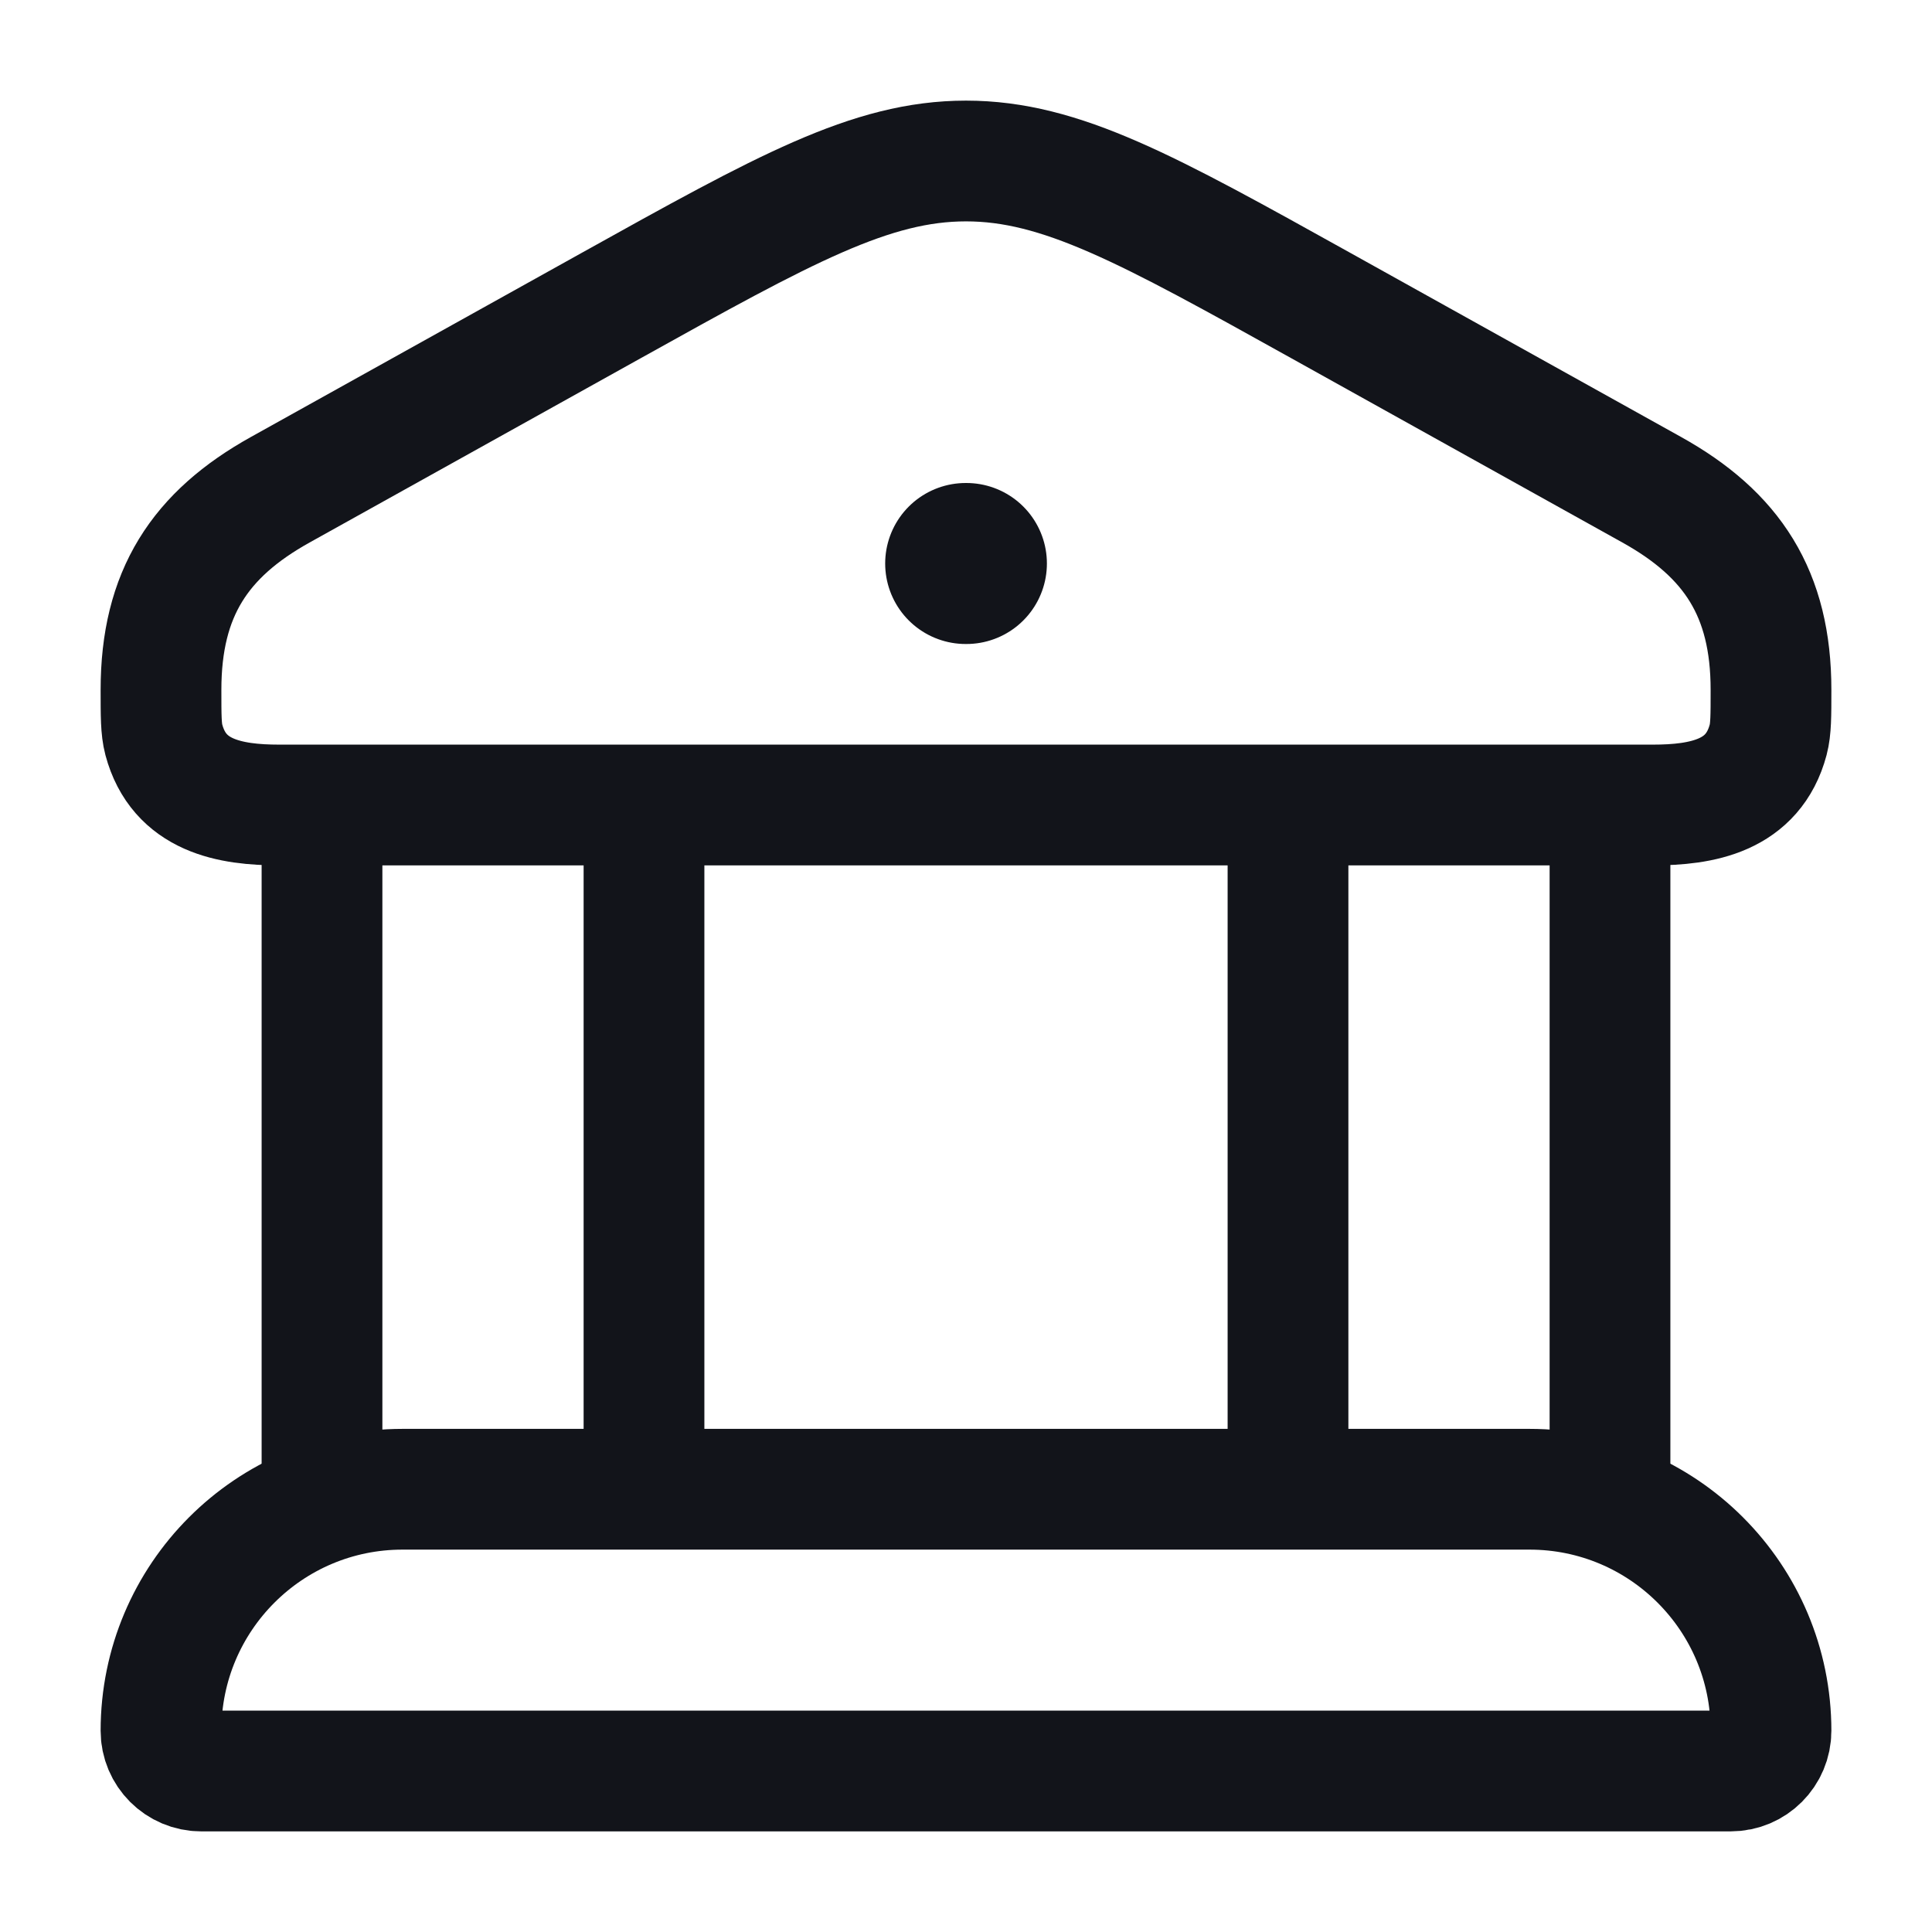
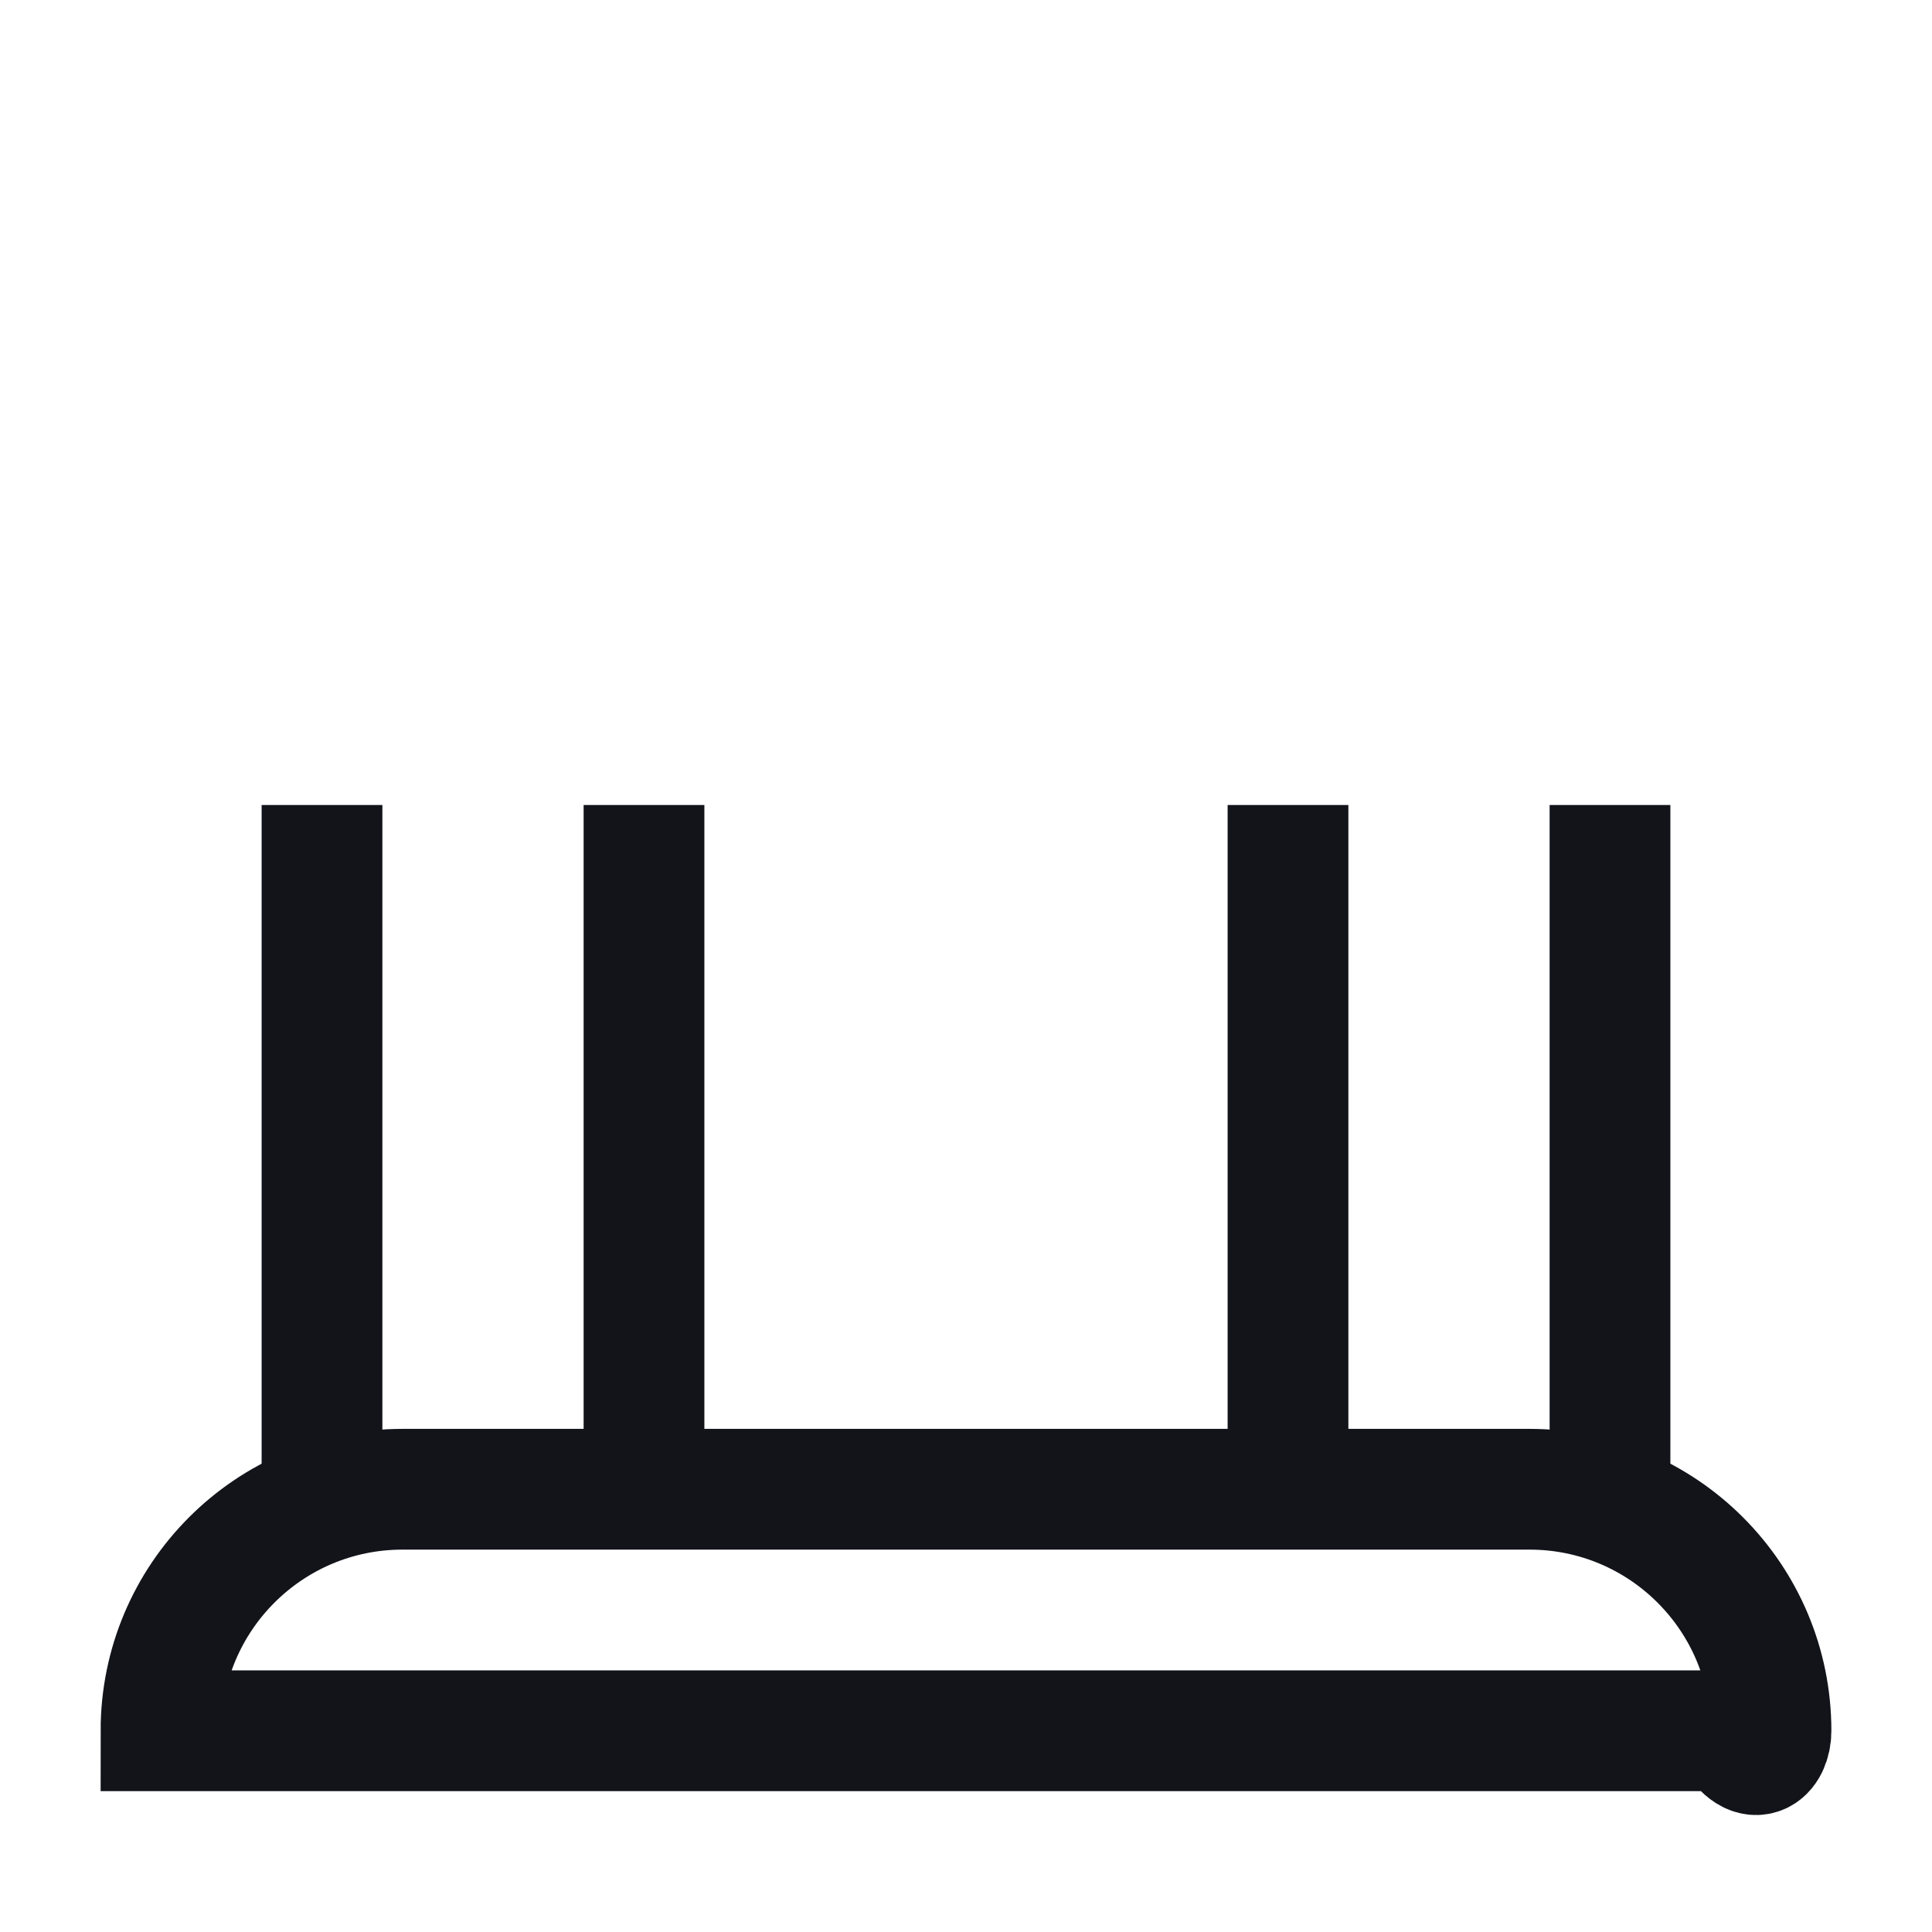
<svg xmlns="http://www.w3.org/2000/svg" width="24" height="24" viewBox="0 0 24 24" fill="none">
-   <path d="M2 8.569C2 7.373 2.482 6.64 3.481 6.084L7.59 3.797C9.743 2.599 10.82 2 12 2C13.18 2 14.257 2.599 16.41 3.797L20.519 6.084C21.518 6.64 22 7.373 22 8.569C22 8.893 22 9.056 21.965 9.189C21.779 9.889 21.144 10 20.531 10H3.469C2.856 10 2.222 9.889 2.035 9.189C2 9.056 2 8.893 2 8.569Z" stroke="#12141A" stroke-width="1.5" />
-   <path d="M11.996 7H12.005" stroke="#12141A" stroke-width="2" stroke-linecap="round" stroke-linejoin="round" />
  <path d="M4 10V18.5M8 10V18.5" stroke="#12141A" stroke-width="1.5" />
  <path d="M16 10V18.5M20 10V18.5" stroke="#12141A" stroke-width="1.5" />
-   <path d="M19 18.5H5C3.343 18.5 2 19.843 2 21.5C2 21.776 2.224 22 2.5 22H21.5C21.776 22 22 21.776 22 21.5C22 19.843 20.657 18.5 19 18.5Z" stroke="#12141A" stroke-width="1.5" />
+   <path d="M19 18.5H5C3.343 18.5 2 19.843 2 21.5H21.5C21.776 22 22 21.776 22 21.5C22 19.843 20.657 18.5 19 18.5Z" stroke="#12141A" stroke-width="1.5" />
</svg>